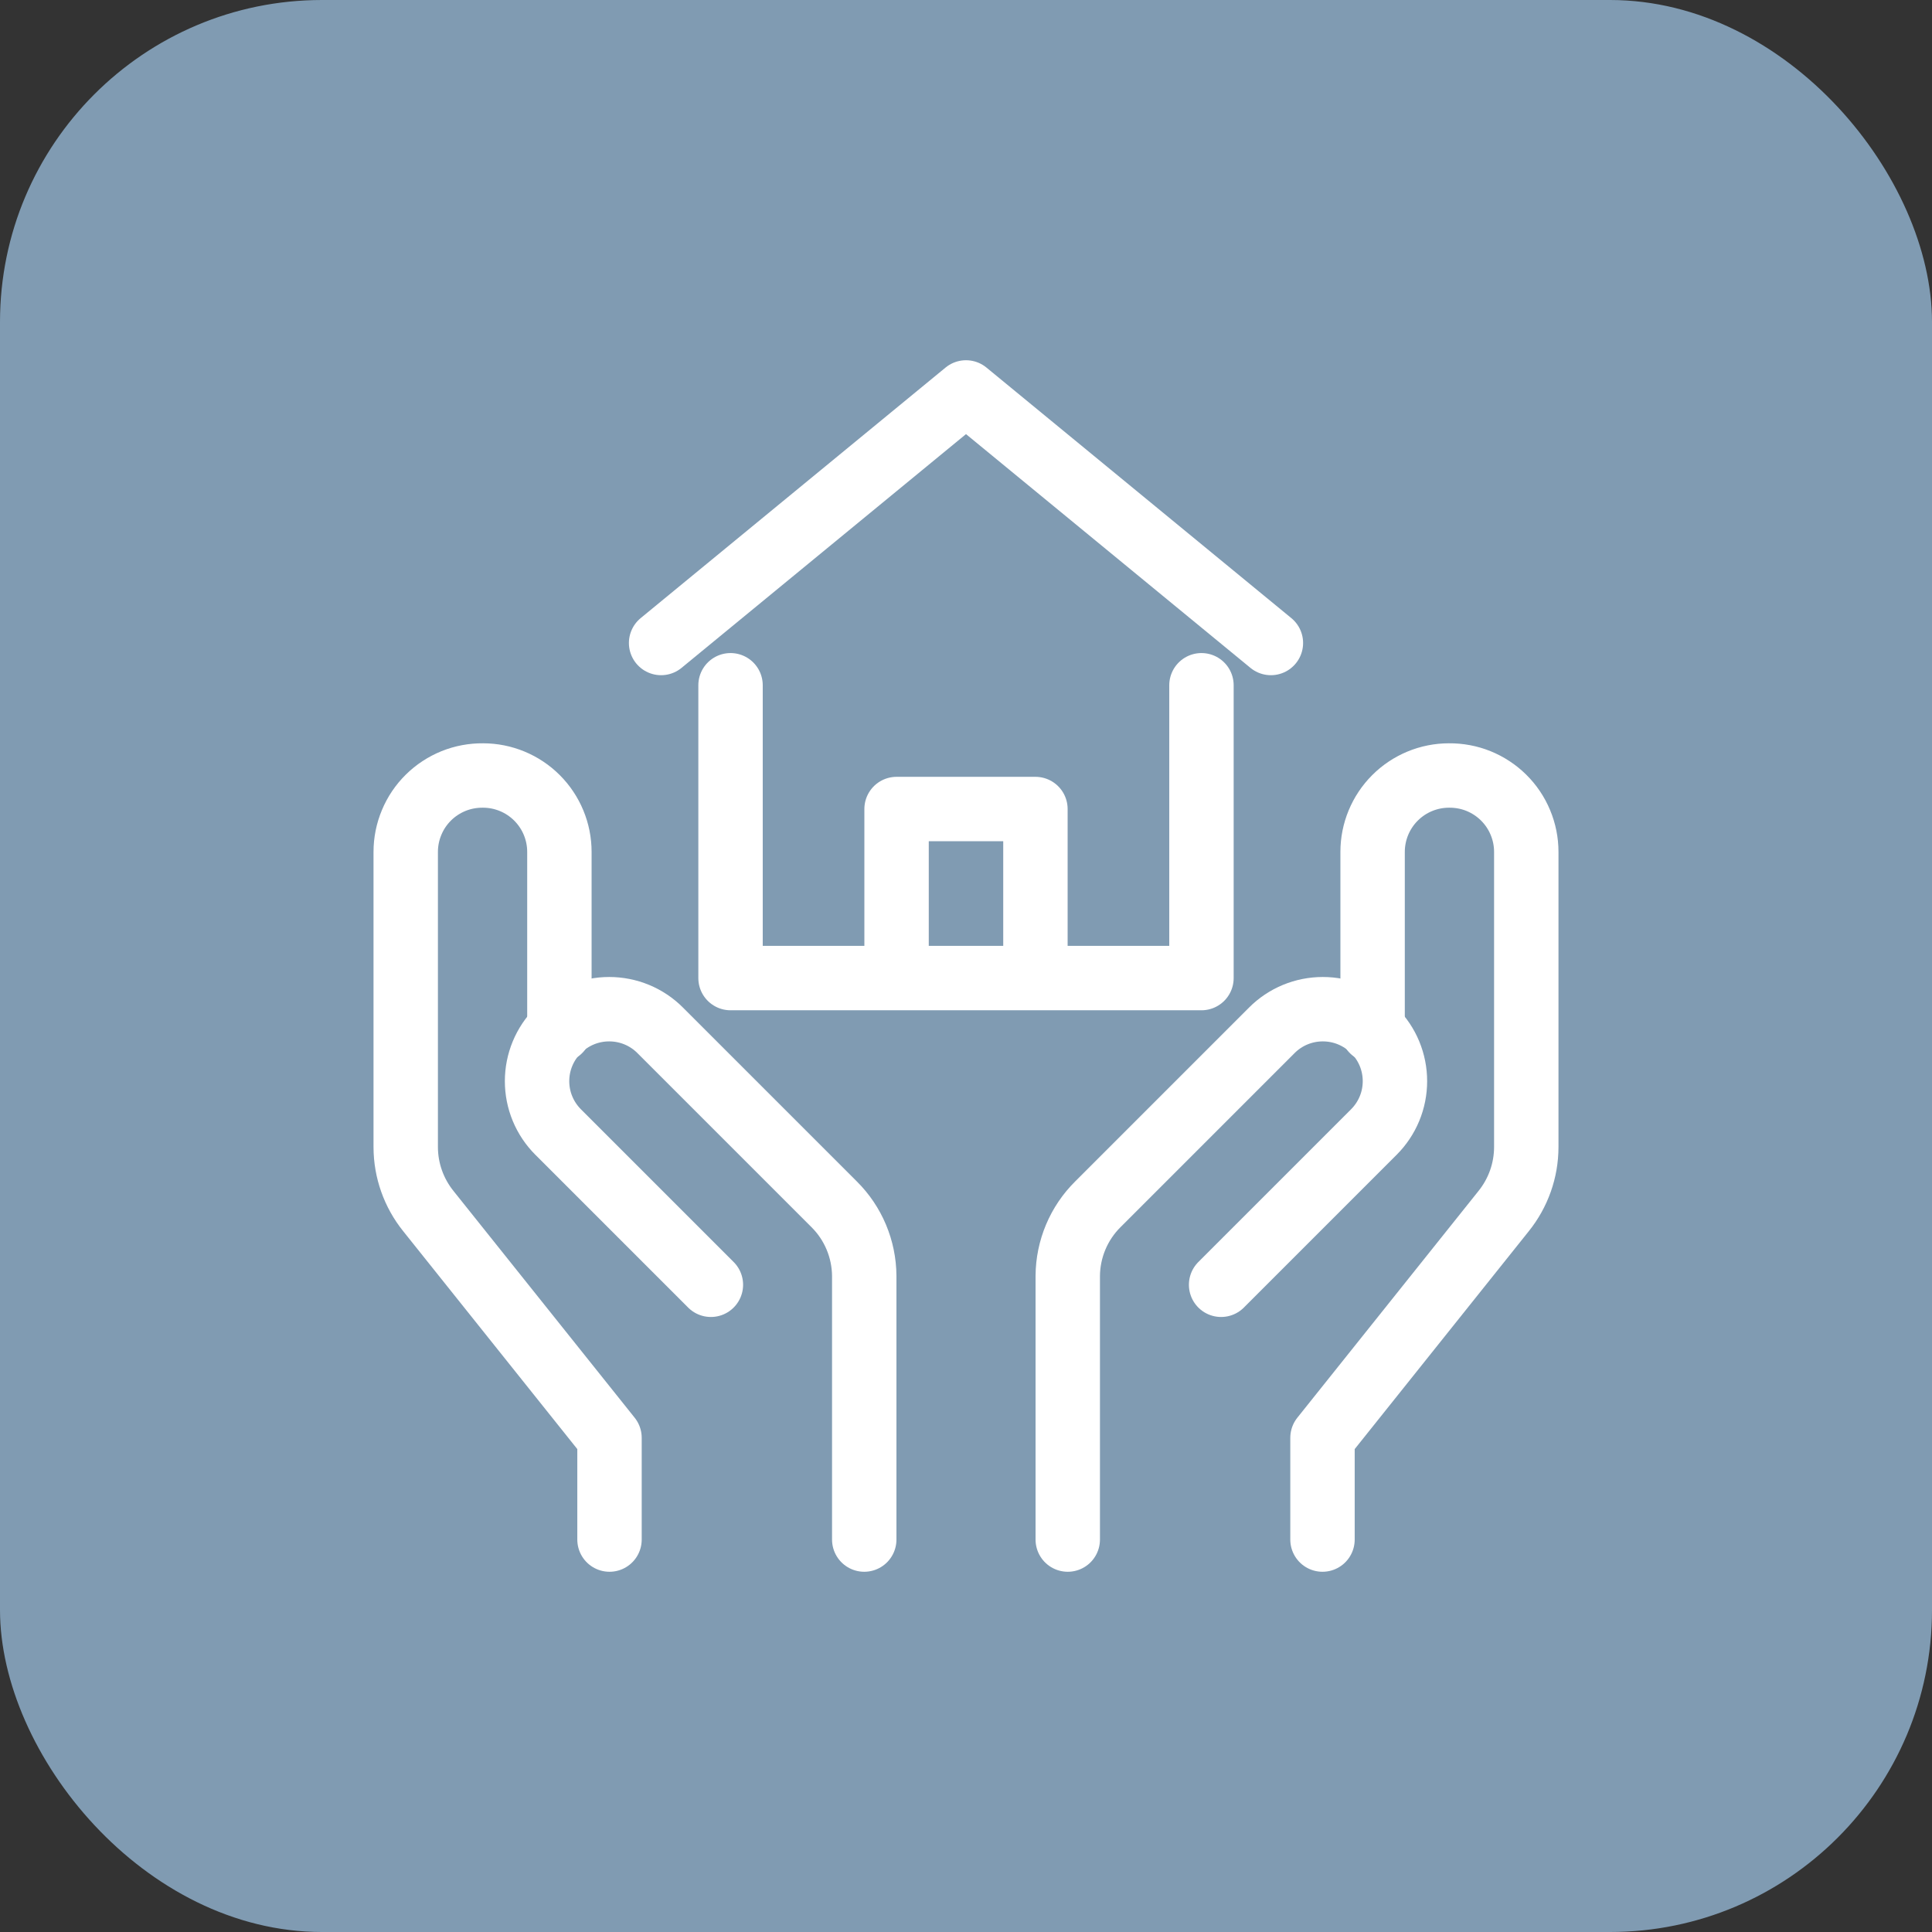
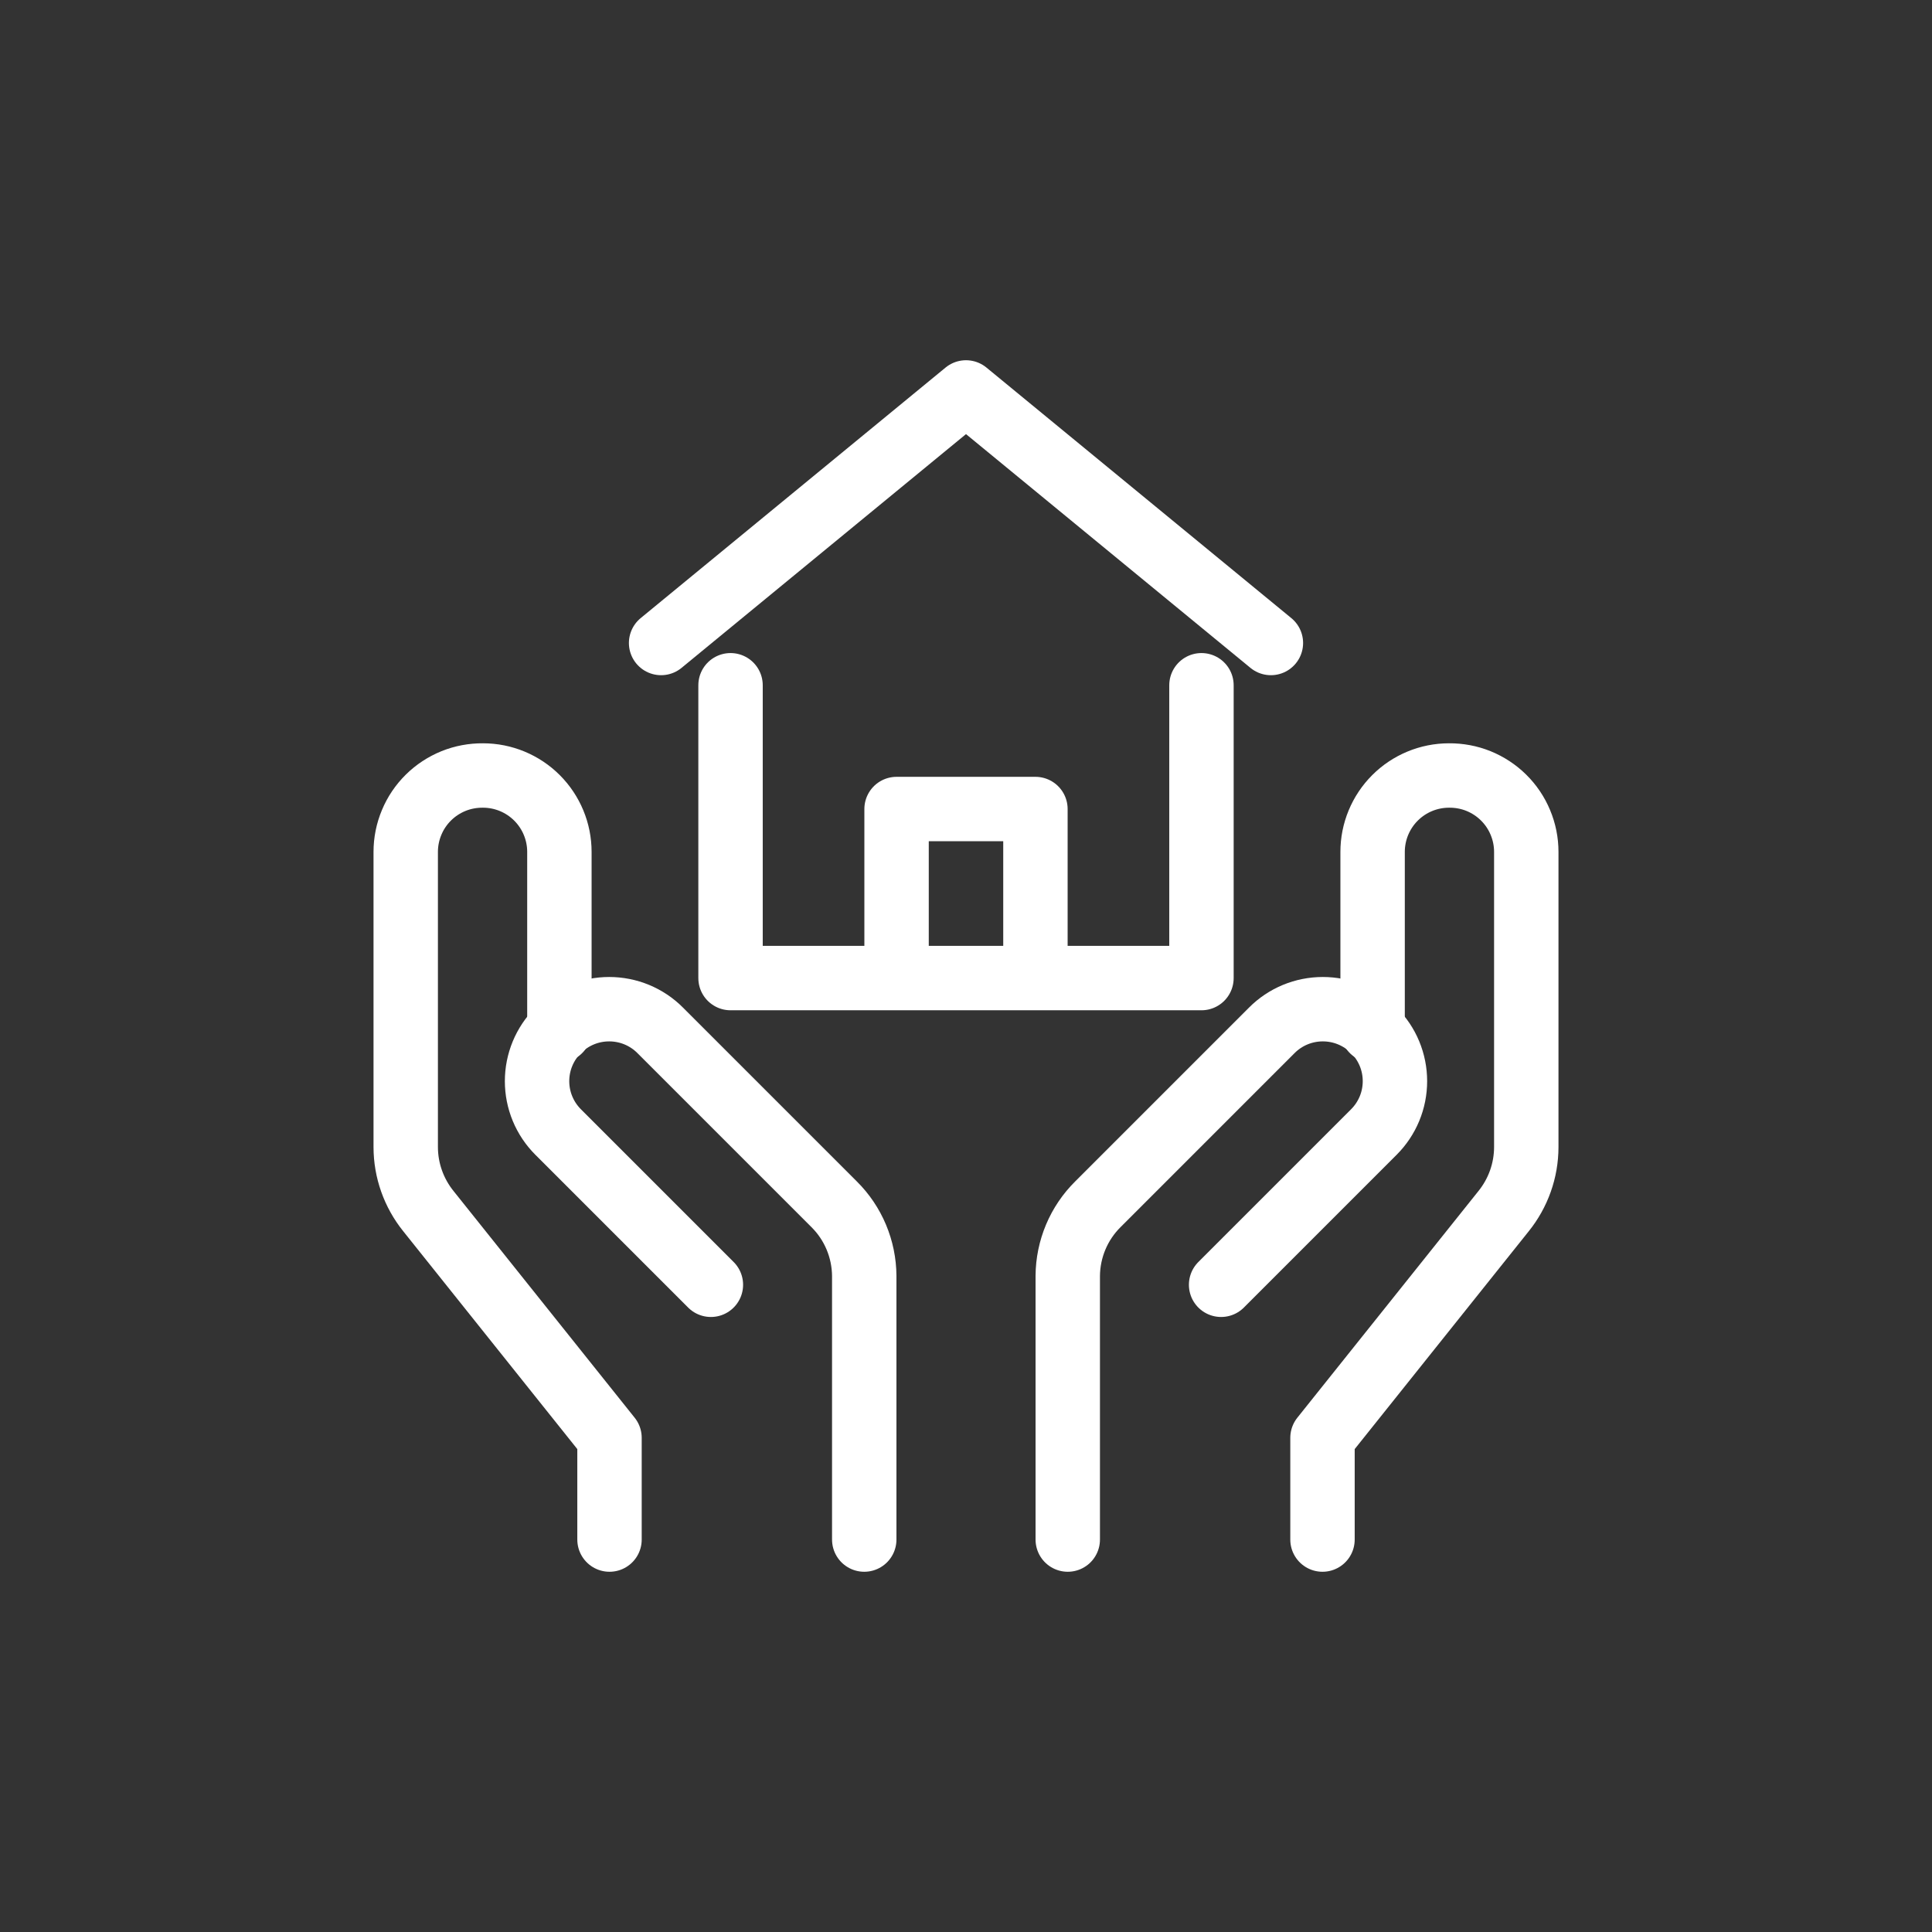
<svg xmlns="http://www.w3.org/2000/svg" width="48" height="48" viewBox="0 0 48 48" fill="none">
  <rect x="0" y="0" width="48" height="48" fill="#333333" stroke="none" />
-   <rect width="48" height="48" rx="8" fill="#809BB2" />
  <path d="M16.425 15.975L24 9.75L31.575 15.975" stroke="white" stroke-width="1.6" stroke-linecap="round" stroke-linejoin="round" />
  <path d="M22.275 24.225V20.1H25.725V24.225" stroke="white" stroke-width="1.6" stroke-linecap="round" stroke-linejoin="round" />
  <path d="M18.15 17.025V24.3H29.85V17.025" stroke="white" stroke-width="1.6" stroke-linecap="round" stroke-linejoin="round" />
  <path d="M32.857 38.25V35.722L37.357 30.09C37.72 29.639 37.919 29.079 37.92 28.5V21.165C37.92 20.914 37.87 20.665 37.773 20.434C37.677 20.202 37.535 19.992 37.356 19.815C37.178 19.639 36.966 19.5 36.733 19.405C36.5 19.311 36.251 19.265 36 19.267V19.267C35.497 19.267 35.014 19.467 34.658 19.823C34.302 20.179 34.102 20.662 34.102 21.165V25.598" stroke="white" stroke-width="1.6" stroke-linecap="round" stroke-linejoin="round" />
  <path d="M26.528 38.25V31.703C26.532 31.032 26.801 30.39 27.278 29.918L31.598 25.598C31.764 25.431 31.962 25.299 32.179 25.209C32.397 25.119 32.63 25.073 32.865 25.073C33.1 25.073 33.334 25.119 33.551 25.209C33.769 25.299 33.966 25.431 34.133 25.598V25.598C34.299 25.763 34.431 25.96 34.521 26.177C34.611 26.394 34.657 26.627 34.657 26.861C34.657 27.096 34.611 27.328 34.521 27.545C34.431 27.762 34.299 27.959 34.133 28.125L30.338 31.92" stroke="white" stroke-width="1.6" stroke-linecap="round" stroke-linejoin="round" />
  <path d="M15.143 38.25V35.722L10.643 30.09C10.28 29.639 10.081 29.079 10.08 28.5V21.165C10.08 20.914 10.13 20.665 10.227 20.434C10.323 20.202 10.465 19.992 10.644 19.815C10.822 19.639 11.034 19.5 11.267 19.405C11.5 19.311 11.749 19.265 12 19.267V19.267C12.503 19.267 12.986 19.467 13.342 19.823C13.698 20.179 13.898 20.662 13.898 21.165V25.598" stroke="white" stroke-width="1.6" stroke-linecap="round" stroke-linejoin="round" />
  <path d="M21.472 38.25V31.703C21.468 31.032 21.199 30.39 20.722 29.918L16.402 25.598C16.236 25.431 16.038 25.299 15.821 25.209C15.603 25.119 15.37 25.073 15.135 25.073C14.899 25.073 14.666 25.119 14.449 25.209C14.232 25.299 14.034 25.431 13.867 25.598V25.598C13.701 25.763 13.569 25.96 13.479 26.177C13.389 26.394 13.343 26.627 13.343 26.861C13.343 27.096 13.389 27.328 13.479 27.545C13.569 27.762 13.701 27.959 13.867 28.125L17.662 31.92" stroke="white" stroke-width="1.6" stroke-linecap="round" stroke-linejoin="round" />
</svg>